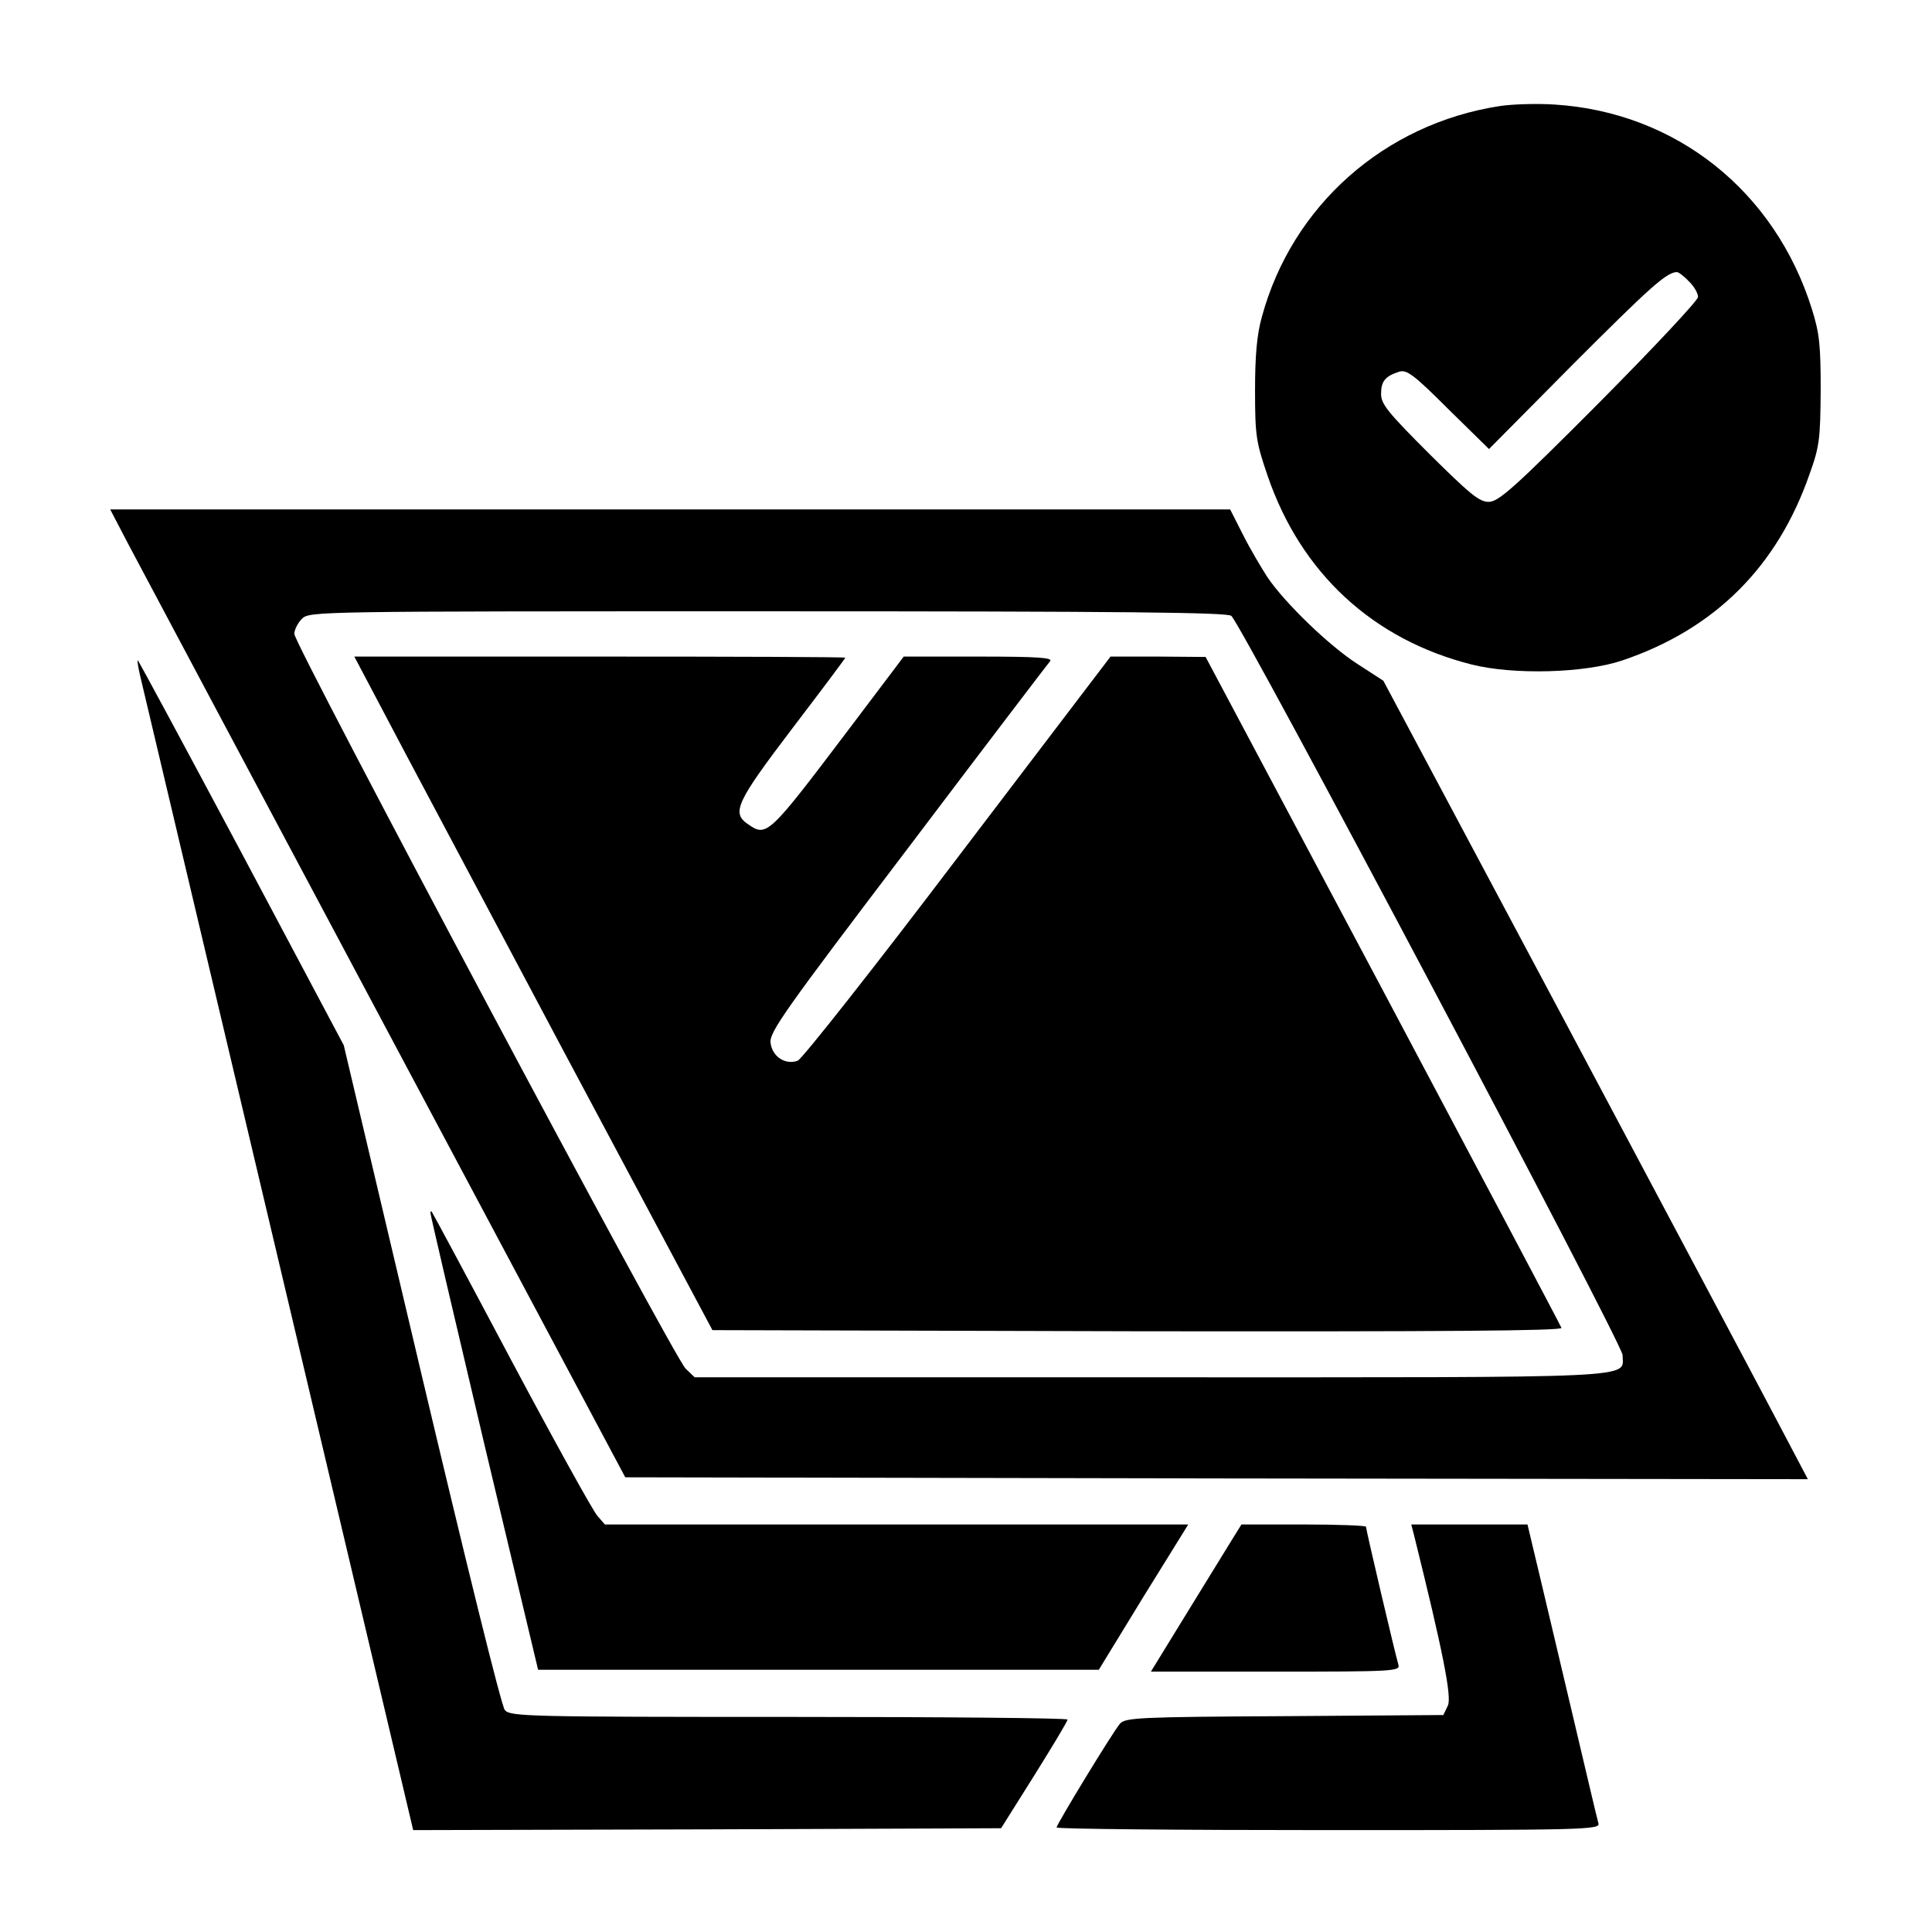
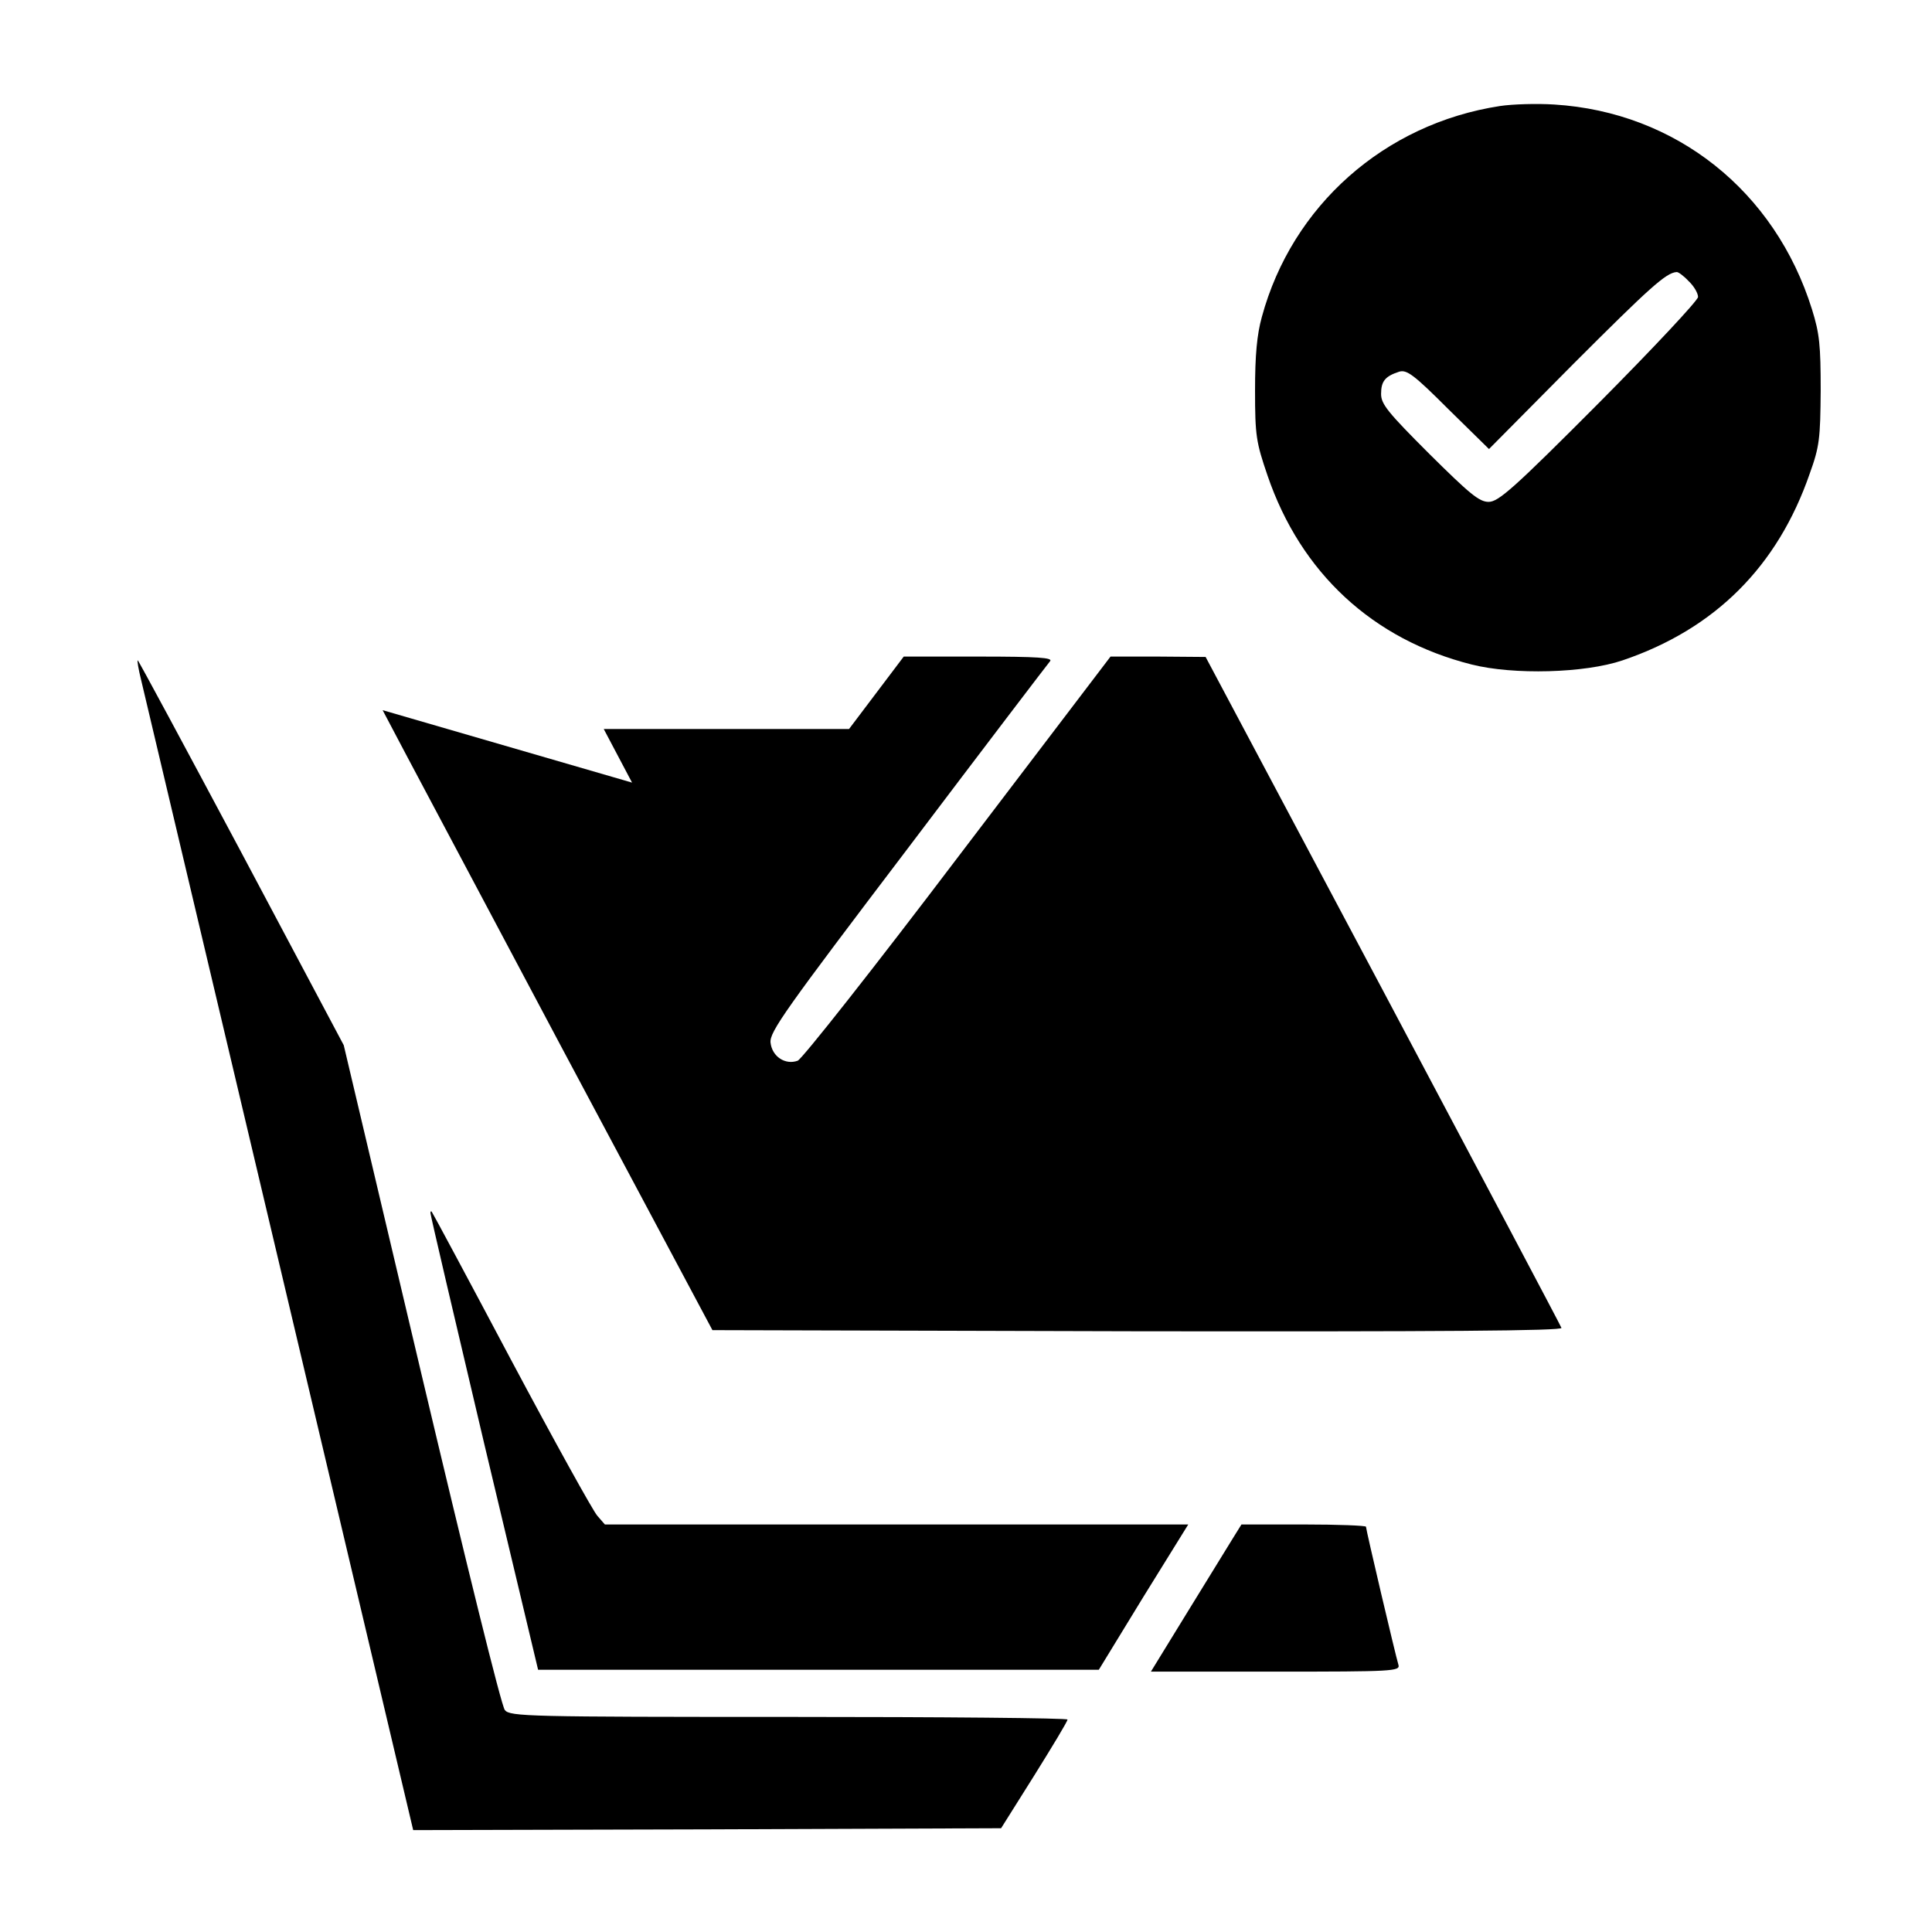
<svg xmlns="http://www.w3.org/2000/svg" version="1.0" width="512pt" height="512pt" viewBox="0 0 512 512" preserveAspectRatio="xMidYMid meet">
  <g transform="translate(0,512) scale(0.1,-0.1)" fill="#000000" stroke="none">
    <path d="M3975 4839 c-306 -47 -551 -264 -631 -559 -13 -47 -18 -101 -18 -195 0 -120 3 -137 33 -225 88 -258 279 -435 541 -501 111 -28 300 -23 400 11 245 83 411 249 496 495 26 72 28 93 29 220 0 120 -3 151 -23 215 -98 314 -361 523 -683 543 -46 3 -111 1 -144 -4z m500 -464 c14 -13 25 -32 25 -42 0 -9 -118 -135 -262 -280 -227 -228 -267 -263 -293 -263 -25 0 -50 21 -157 127 -110 110 -128 132 -128 159 0 34 11 47 48 59 20 6 39 -8 130 -99 l108 -106 224 226 c202 202 245 241 273 243 4 1 19 -10 32 -24z" />
-     <path d="M340 3678 c27 -51 334 -628 683 -1283 l634 -1190 1567 -3 1567 -2 -78 148 c-43 82 -296 558 -562 1058 l-485 910 -68 44 c-75 48 -192 161 -239 230 -16 25 -46 75 -65 113 l-34 67 -1484 0 -1484 0 48 -92z m2923 -190 c27 -21 1037 -1929 1037 -1959 0 -63 75 -59 -1252 -59 l-1207 0 -24 23 c-30 27 -1037 1919 -1037 1947 0 11 9 29 20 40 20 20 33 20 1233 20 955 0 1217 -3 1230 -12z" />
-     <path d="M1014 3238 c41 -79 255 -480 474 -893 l400 -750 1127 -3 c801 -1 1126 1 1123 9 -2 6 -215 408 -473 894 l-470 884 -126 1 -126 0 -404 -531 c-222 -293 -413 -535 -425 -540 -33 -12 -68 11 -72 48 -3 28 39 87 364 515 201 266 371 489 377 496 7 9 -32 12 -189 12 l-199 0 -145 -192 c-214 -283 -218 -287 -268 -252 -44 30 -31 58 118 254 77 101 140 185 140 187 0 2 -293 3 -651 3 l-650 0 75 -142z" />
+     <path d="M1014 3238 c41 -79 255 -480 474 -893 l400 -750 1127 -3 c801 -1 1126 1 1123 9 -2 6 -215 408 -473 894 l-470 884 -126 1 -126 0 -404 -531 c-222 -293 -413 -535 -425 -540 -33 -12 -68 11 -72 48 -3 28 39 87 364 515 201 266 371 489 377 496 7 9 -32 12 -189 12 l-199 0 -145 -192 l-650 0 75 -142z" />
    <path d="M374 3318 c7 -29 172 -727 367 -1551 l354 -1497 779 2 779 3 88 140 c48 77 88 143 88 148 1 4 -331 7 -737 7 -691 0 -740 1 -754 18 -9 9 -105 400 -221 890 l-206 872 -271 510 c-150 281 -273 510 -275 510 -2 0 2 -24 9 -52z" />
    <path d="M1141 1904 c0 -5 64 -279 142 -609 l143 -600 743 0 743 0 118 193 119 192 -773 0 -773 0 -20 23 c-11 12 -114 198 -228 412 -114 215 -209 392 -211 394 -2 2 -4 0 -3 -5z" />
    <path d="M3267 1043 c-13 -21 -67 -109 -120 -195 l-97 -158 331 0 c310 0 330 1 325 18 -8 26 -86 358 -86 366 0 3 -74 6 -165 6 l-165 0 -23 -37z" />
-     <path d="M3747 1053 c76 -306 101 -430 90 -453 l-12 -25 -421 -3 c-386 -2 -422 -4 -436 -20 -19 -22 -168 -267 -168 -275 0 -4 324 -7 721 -7 681 0 720 1 715 18 -3 9 -41 172 -86 362 -45 190 -86 364 -92 388 l-10 42 -154 0 -154 0 7 -27z" />
  </g>
</svg>